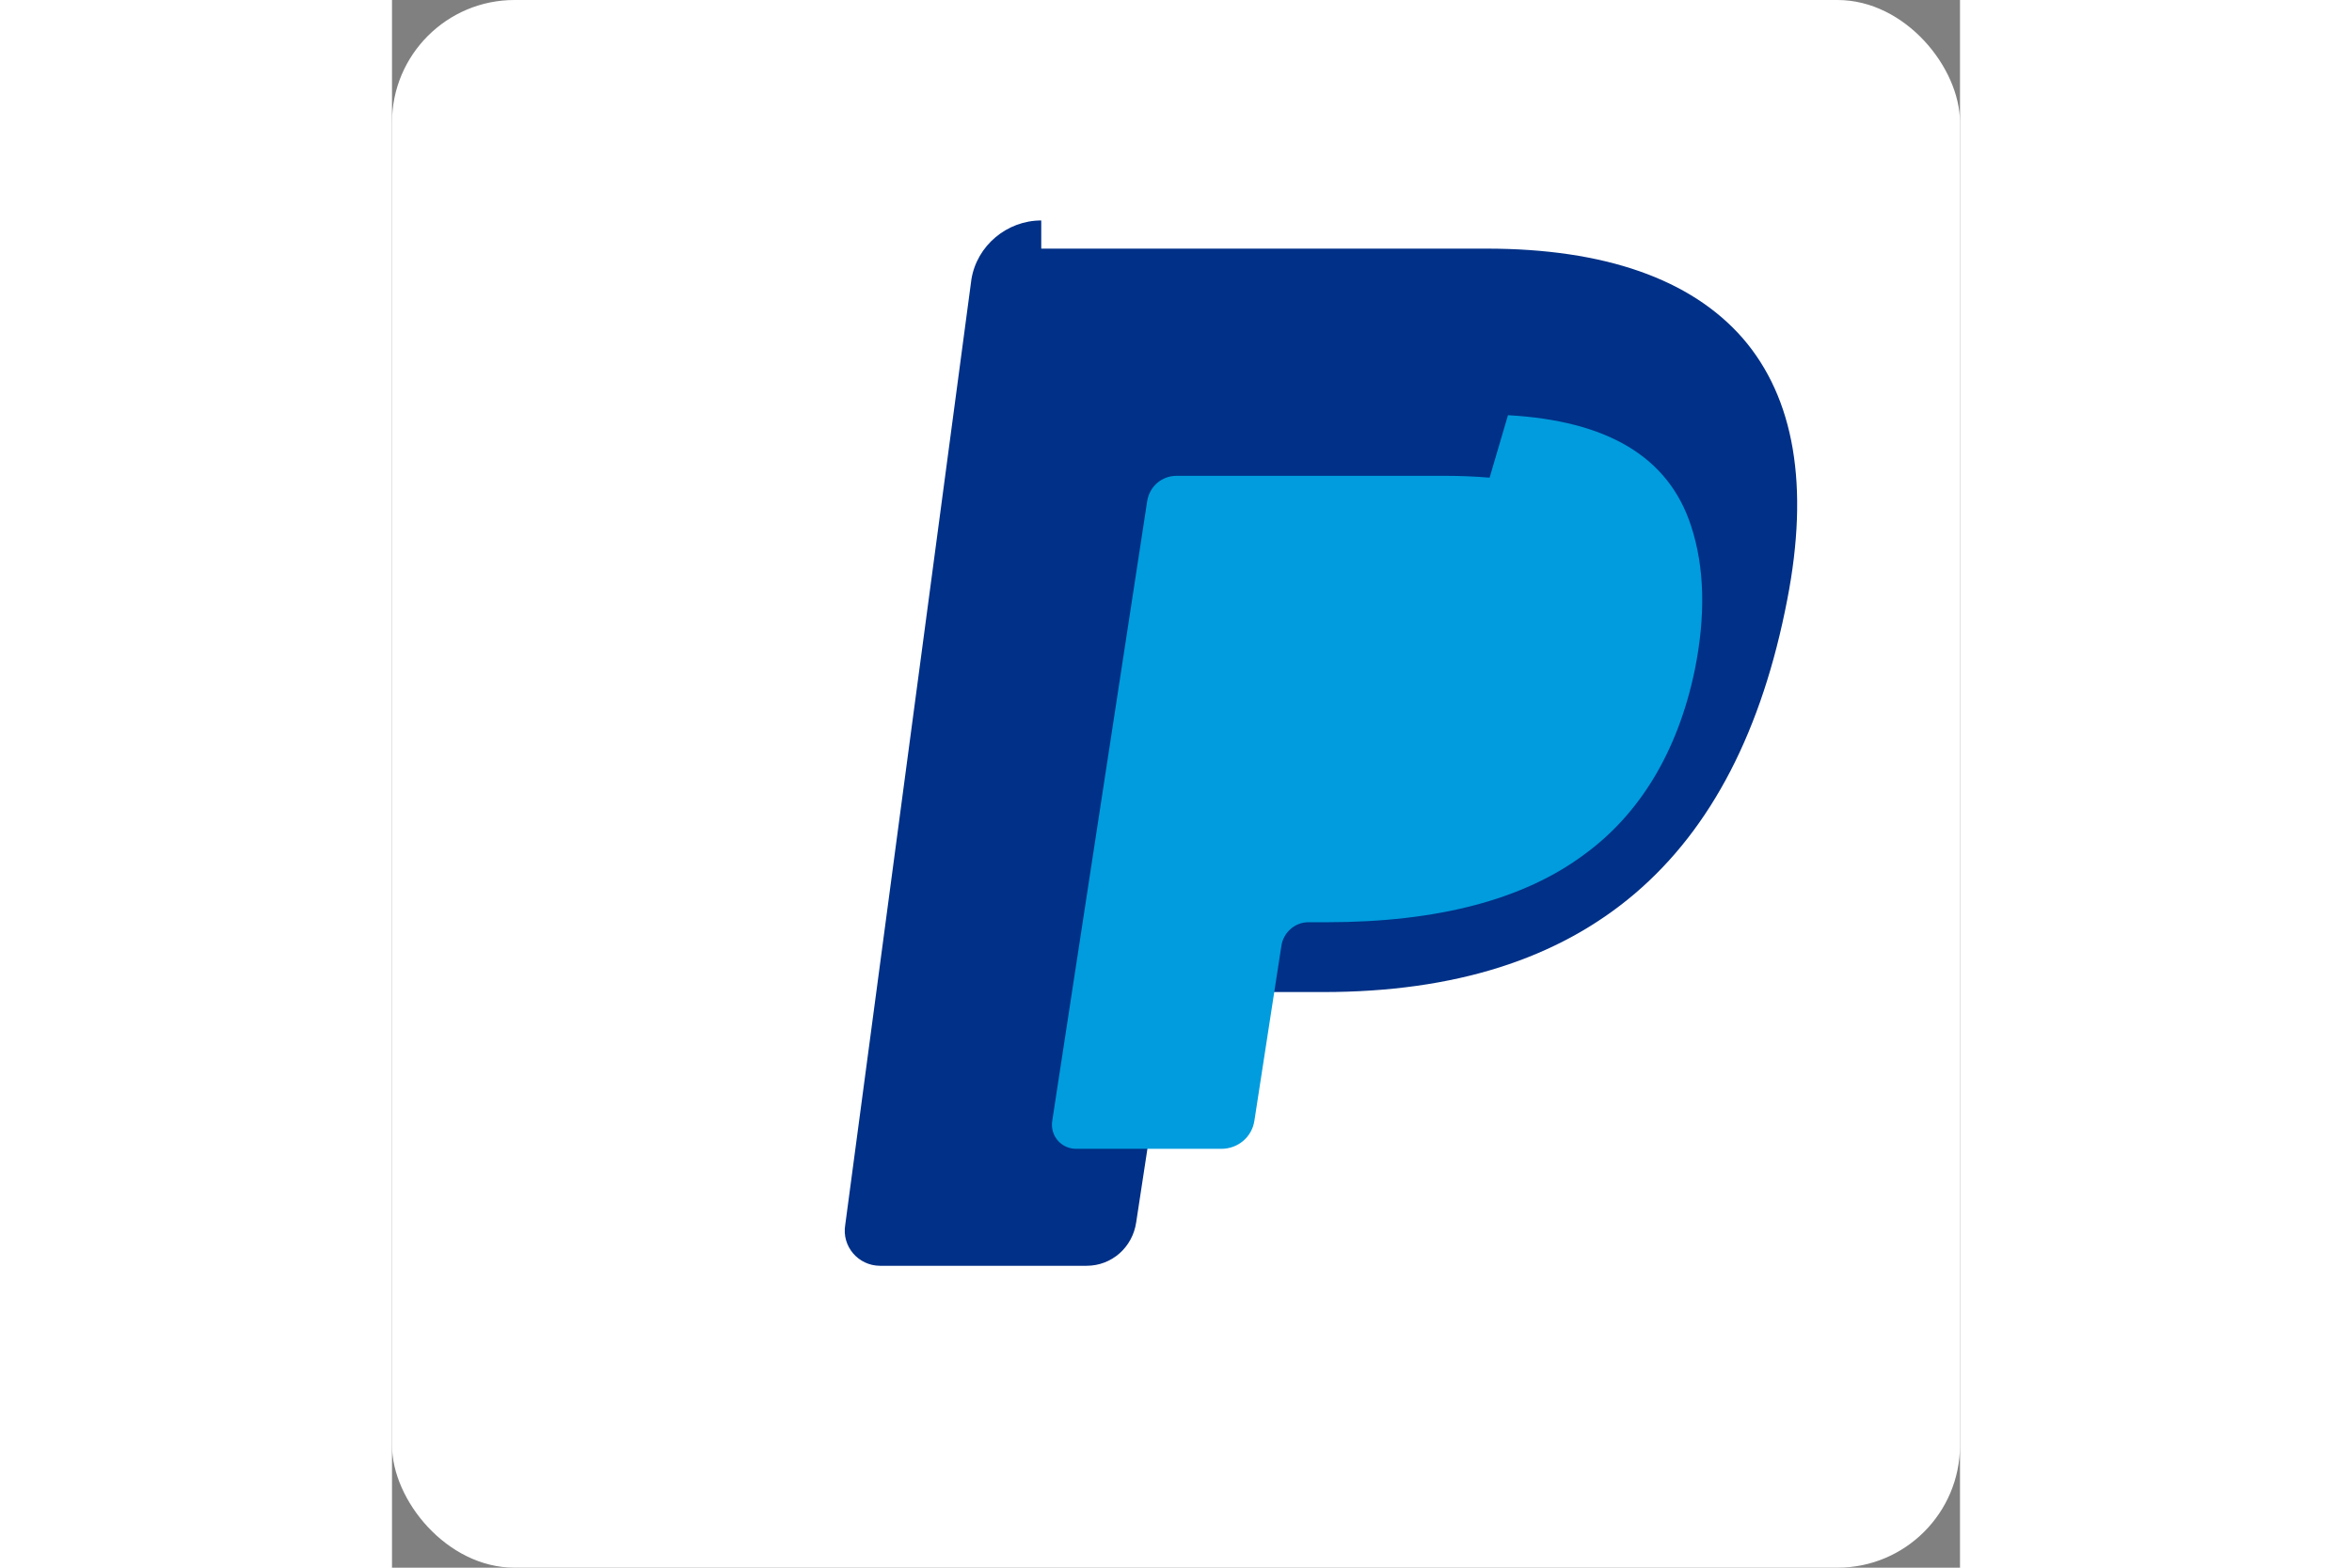
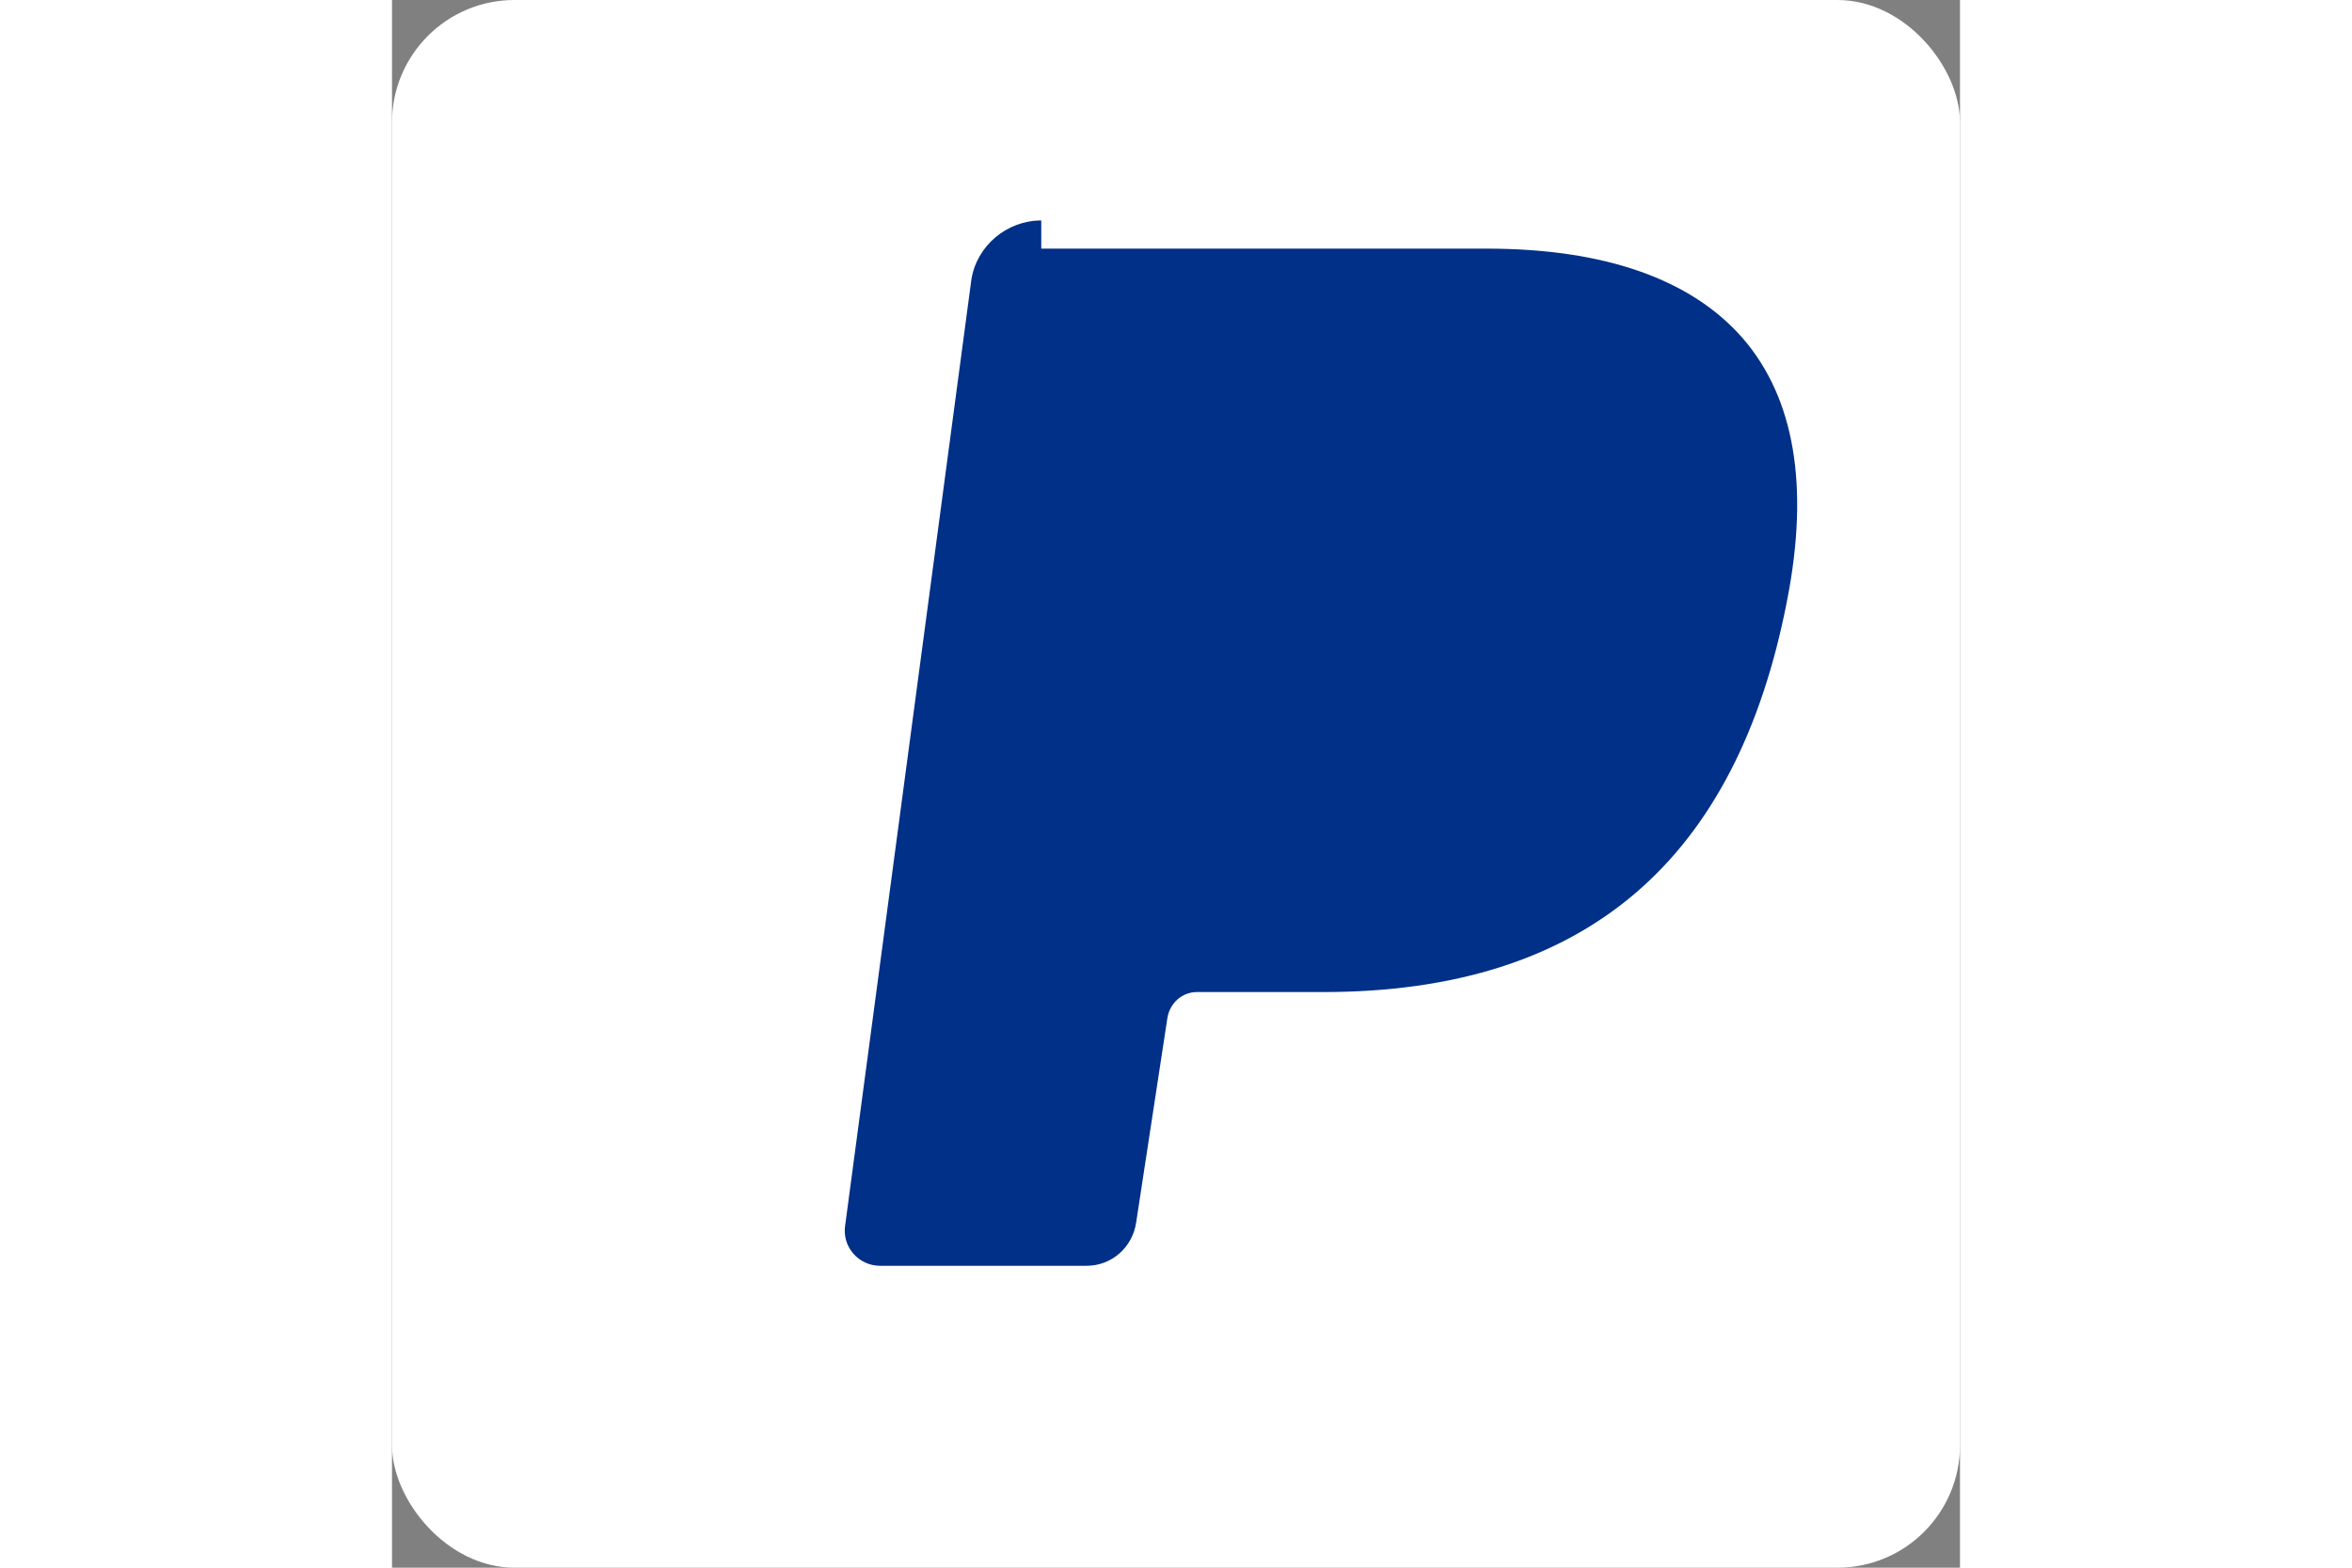
<svg xmlns="http://www.w3.org/2000/svg" width="39" height="26" viewBox="0 0 256 256">
  <rect x="0" y="0" width="256" height="256" fill="#808080" stroke="none" />
  <rect width="256" height="256" rx="20" fill="white" />
  <path fill="#003087" d="M106 36c-5.6 0-10.5 4.1-11.4 9.6L74 200c-.6 3.5 2.1 6.7 5.7 6.7h33.7c4.1 0 7.5-3 8.1-7.1l5.1-33.4c.4-2.4 2.4-4.2 4.8-4.2h20.6c42.9 0 67.6-21.5 75.8-64.1 3.6-18.5 1.2-32.9-7.3-42.7-8.4-9.6-22.5-14.6-41.8-14.6H106Z" />
-   <path fill="#009CDE" d="M179.2 78c-2.4-.2-4.8-.3-7.3-.3h-43.8c-2.4 0-4.4 1.7-4.8 4.1l-15.5 101.2c-.4 2.4 1.4 4.6 3.9 4.6h23.7c2.7 0 5-1.9 5.4-4.6l4.4-28.5c.3-2.2 2.2-3.9 4.4-3.9h3c18.1 0 32.2-3.7 42.1-11.1 8.9-6.5 15.2-16.6 18-30.1 1.8-8.9 1.6-16.8-.6-23.5-3.7-11.4-13.8-17.2-29.9-18.1Z" />
</svg>